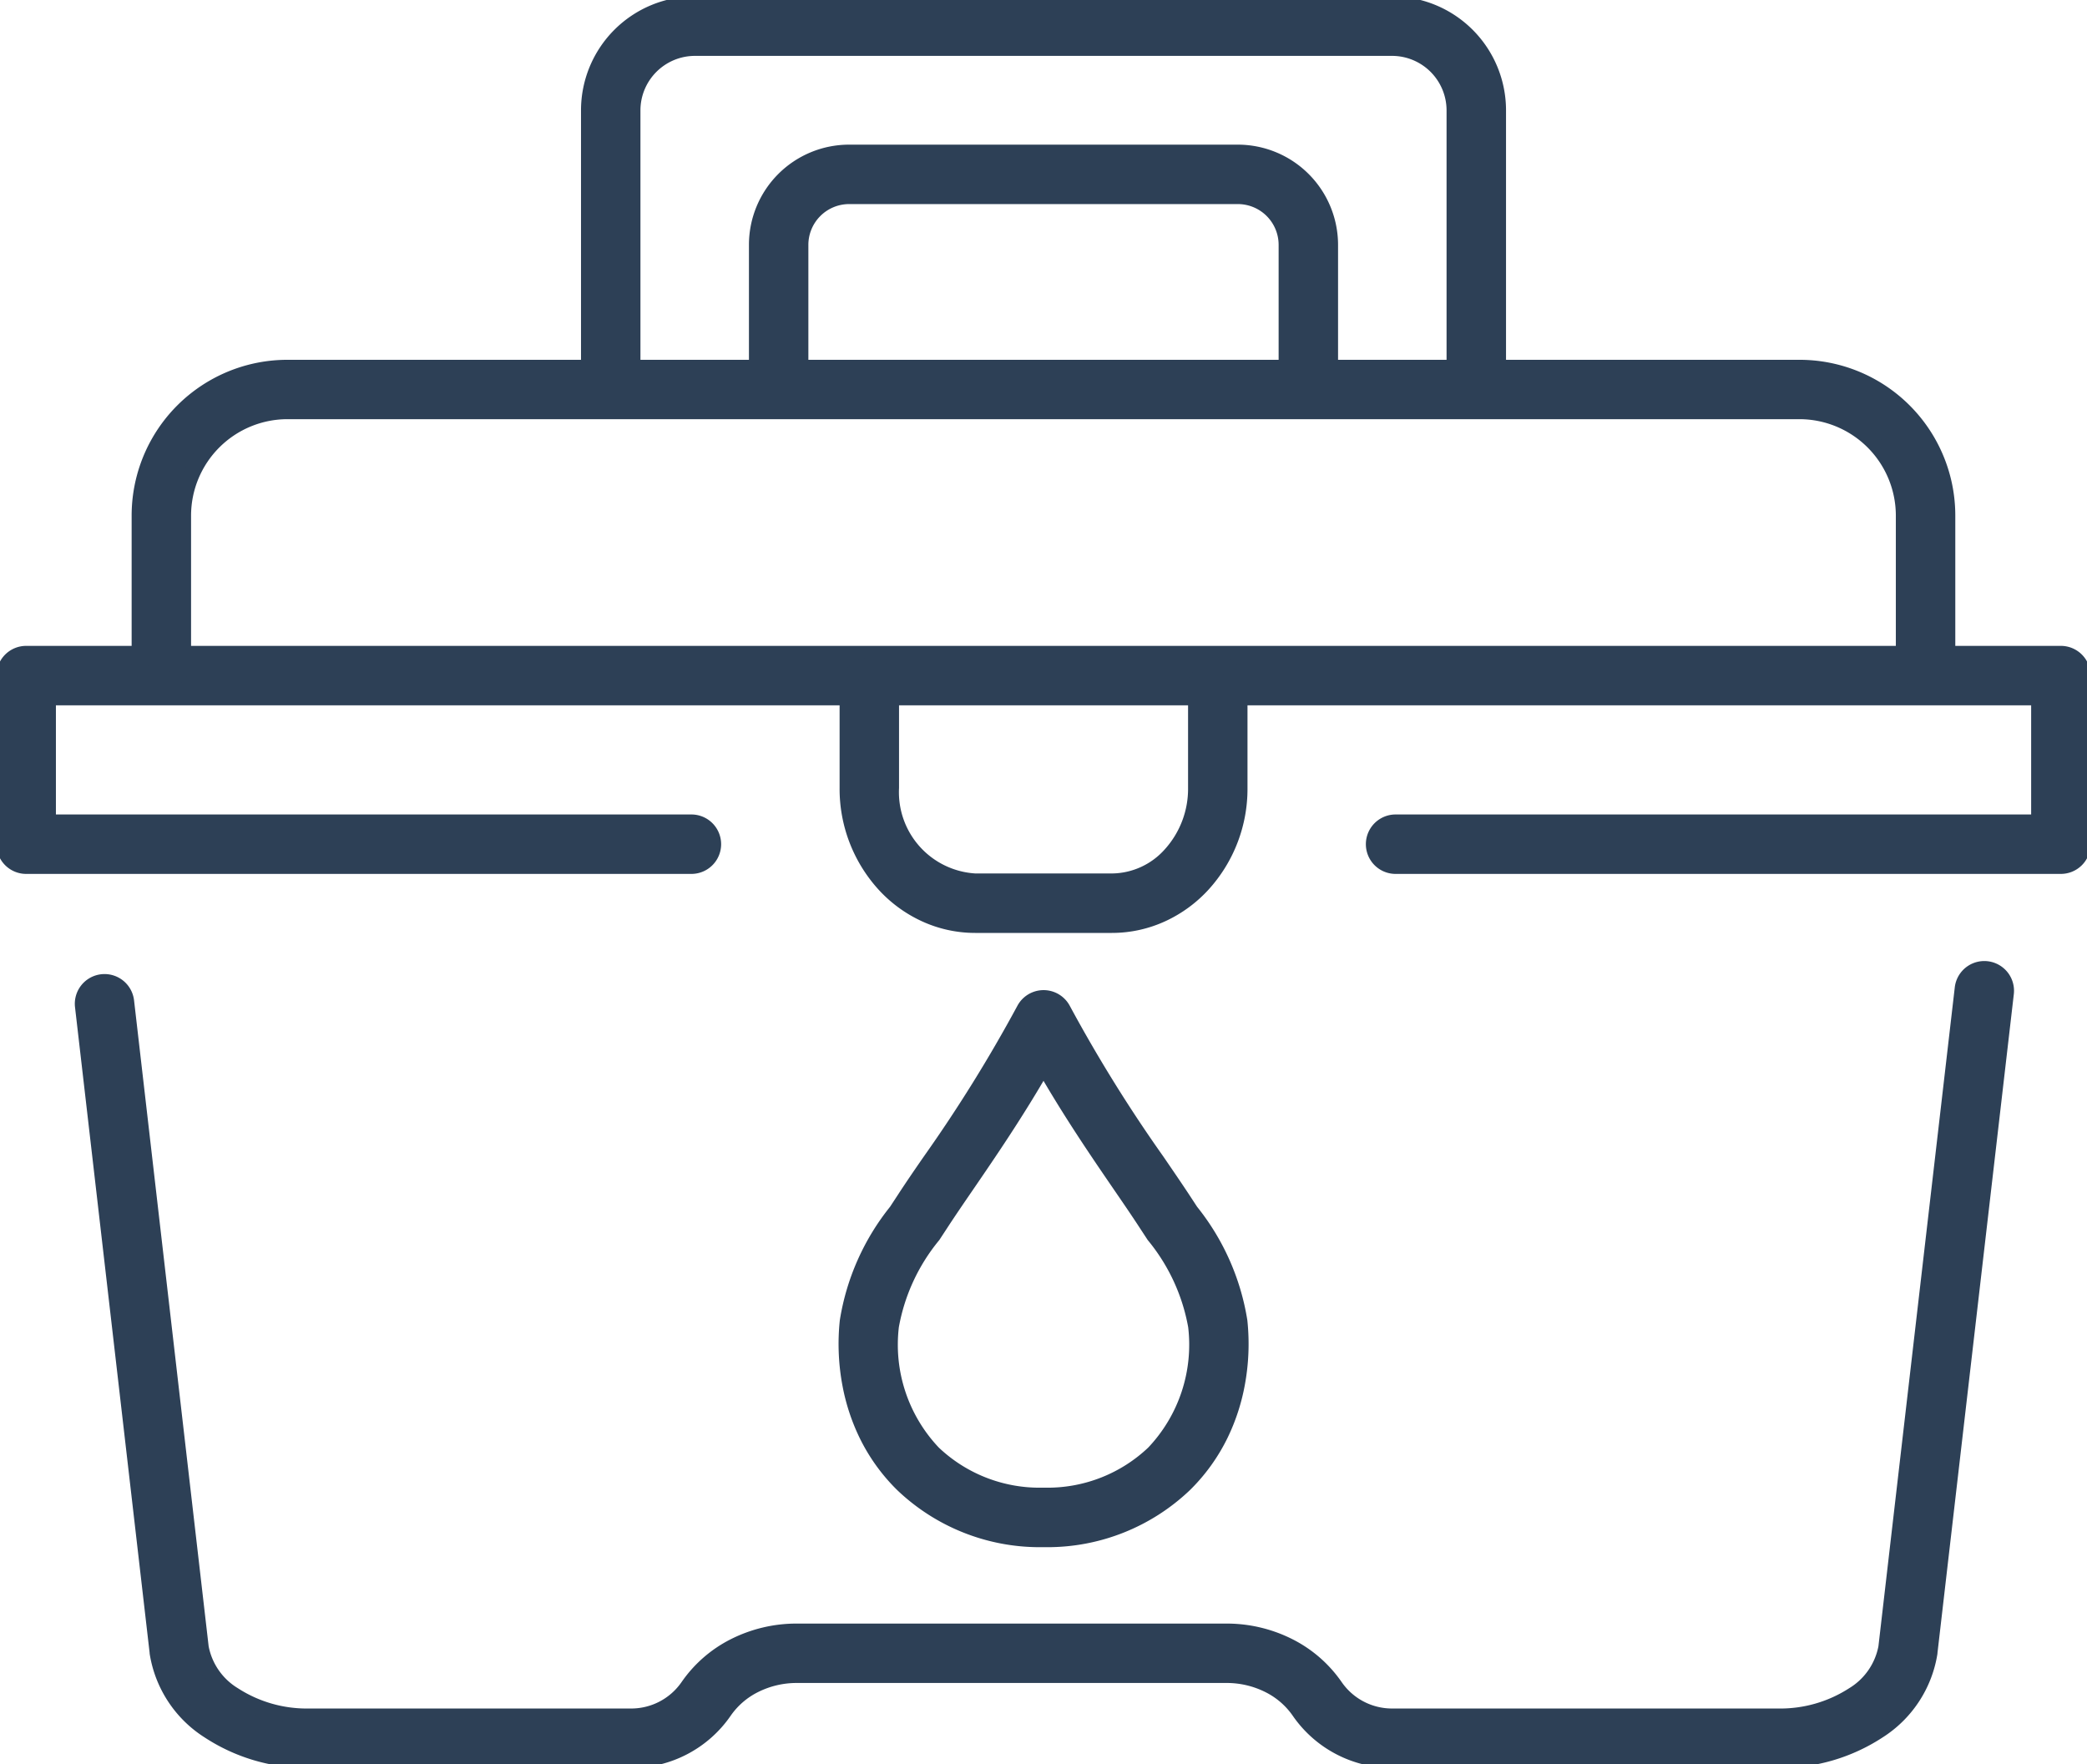
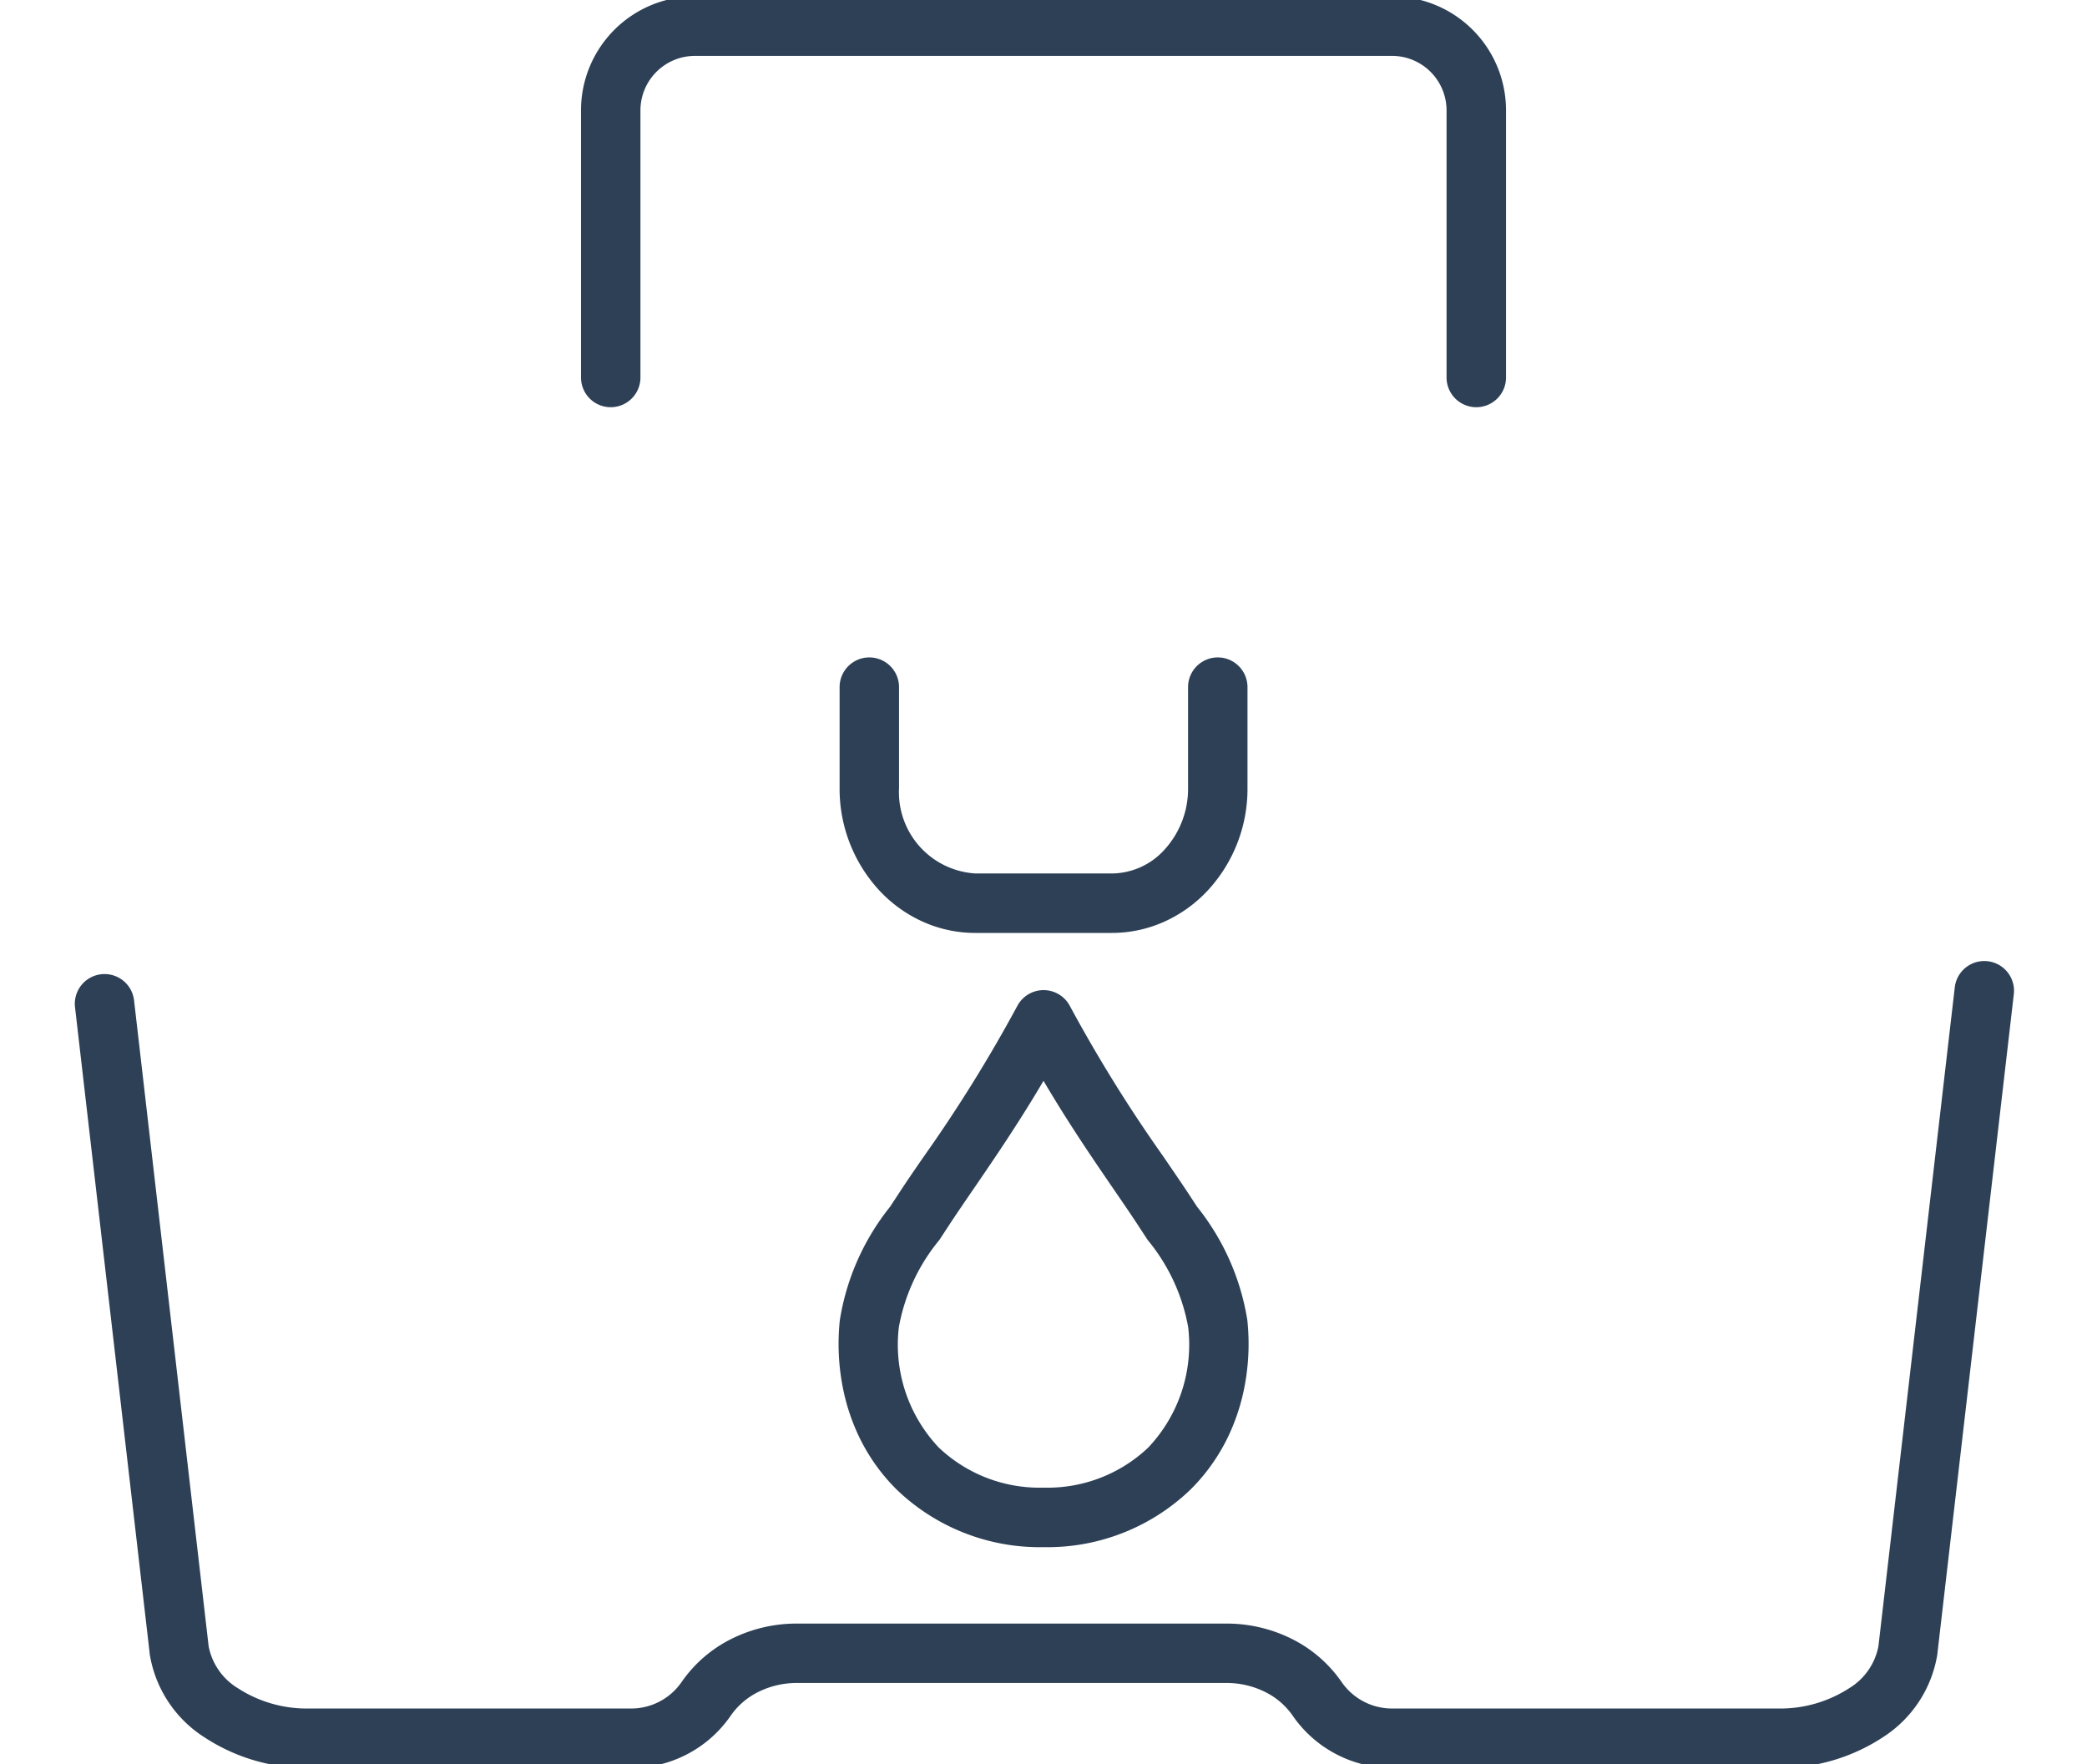
<svg xmlns="http://www.w3.org/2000/svg" width="65.953" height="55.754" viewBox="0 0 65.953 55.754">
  <defs>
    <clipPath id="clip-path">
      <rect id="Rectangle_102" data-name="Rectangle 102" width="65.953" height="55.754" fill="#2d4056" stroke="#2d4056" stroke-width="0.5" />
    </clipPath>
  </defs>
  <g id="Group_41" data-name="Group 41" clip-path="url(#clip-path)">
    <path id="Path_629" data-name="Path 629" d="M63.058,136.056H50.866a3.561,3.561,0,0,1-2.947-1.545,2.548,2.548,0,0,0-.944-.818,2.973,2.973,0,0,0-1.352-.32H32.048a2.973,2.973,0,0,0-1.352.32,2.548,2.548,0,0,0-.944.819,3.562,3.562,0,0,1-2.947,1.545H16.622a5.643,5.643,0,0,1-3.149-.919,3.589,3.589,0,0,1-1.63-2.464l0-.012-2.36-20.423a.689.689,0,0,1,1.369-.158L13.21,132.5a2.239,2.239,0,0,0,1.038,1.5,4.254,4.254,0,0,0,2.374.68H26.8a2.184,2.184,0,0,0,1.809-.944,3.929,3.929,0,0,1,1.453-1.268,4.357,4.357,0,0,1,1.981-.472H45.623a4.357,4.357,0,0,1,1.981.472,3.93,3.93,0,0,1,1.453,1.268,2.184,2.184,0,0,0,1.809.944H63.058a4.261,4.261,0,0,0,2.377-.68,2.239,2.239,0,0,0,1.038-1.5l2.414-20.831a.689.689,0,1,1,1.369.159l-2.415,20.837v.012a3.588,3.588,0,0,1-1.63,2.464A5.65,5.65,0,0,1,63.058,136.056Z" transform="translate(-6.864 -80.44)" fill="#2d4056" stroke="#2d4056" stroke-linecap="round" stroke-width="0.5" />
    <path id="Path_630" data-name="Path 630" d="M95.55,12.981a.689.689,0,0,1-.689-.689V3.851a1.974,1.974,0,0,0-1.972-1.972H70.858a1.974,1.974,0,0,0-1.972,1.972v8.441a.689.689,0,1,1-1.378,0V3.851A3.35,3.35,0,0,1,70.858.5H92.889a3.35,3.35,0,0,1,3.351,3.35v8.441A.689.689,0,0,1,95.55,12.981Z" transform="translate(-48.897 -0.363)" fill="#2d4056" stroke="#2d4056" stroke-linecap="round" stroke-width="0.5" />
-     <path id="Path_631" data-name="Path 631" d="M104.187,25.633a.689.689,0,0,1-.689-.689V20.4a1.54,1.54,0,0,0-1.538-1.538H89.675A1.54,1.54,0,0,0,88.137,20.4v4.545a.689.689,0,0,1-1.378,0V20.4a2.916,2.916,0,0,1,2.916-2.916H101.96a2.92,2.92,0,0,1,2.916,2.916v4.545A.689.689,0,0,1,104.187,25.633Z" transform="translate(-62.841 -12.663)" fill="#2d4056" stroke="#2d4056" stroke-linecap="round" stroke-width="0.5" />
-     <path id="Path_632" data-name="Path 632" d="M65.488,81.648H44.465a.689.689,0,1,1,0-1.378H64.8V76.321H1.879V80.27H22.212a.689.689,0,1,1,0,1.378H1.189A.689.689,0,0,1,.5,80.959V75.631a.689.689,0,0,1,.689-.689h64.3a.689.689,0,0,1,.689.689v5.327A.689.689,0,0,1,65.488,81.648Z" transform="translate(-0.362 -54.282)" fill="#2d4056" stroke="#2d4056" stroke-linecap="round" stroke-width="0.5" />
    <path id="Path_633" data-name="Path 633" d="M105.5,84.473h-4.317a3.778,3.778,0,0,1-1.591-.35,4.022,4.022,0,0,1-1.283-.941,4.479,4.479,0,0,1-1.162-3.044V76.956a.689.689,0,0,1,1.378,0v3.182a2.822,2.822,0,0,0,2.658,2.956H105.5a2.512,2.512,0,0,0,1.859-.845,3.1,3.1,0,0,0,.8-2.112V76.956a.689.689,0,0,1,1.378,0v3.182a4.478,4.478,0,0,1-1.162,3.044,4.02,4.02,0,0,1-1.283.941A3.778,3.778,0,0,1,105.5,84.473Z" transform="translate(-70.364 -55.242)" fill="#2d4056" stroke="#2d4056" stroke-linecap="round" stroke-width="0.5" />
-     <path id="Path_634" data-name="Path 634" d="M72.444,52.075a.689.689,0,0,1-.689-.689V46.825a3.3,3.3,0,0,0-3.3-3.3H20.681a3.3,3.3,0,0,0-3.3,3.3v4.561a.689.689,0,1,1-1.378,0V46.825a4.673,4.673,0,0,1,4.676-4.676H68.458a4.673,4.673,0,0,1,4.676,4.676v4.561A.689.689,0,0,1,72.444,52.075Z" transform="translate(-11.593 -30.529)" fill="#2d4056" stroke="#2d4056" stroke-linecap="round" stroke-width="0.5" />
    <path id="Path_635" data-name="Path 635" d="M103.367,131.505h-.219a6.27,6.27,0,0,1-4.342-1.736,5.755,5.755,0,0,1-1.14-1.589,6.256,6.256,0,0,1-.513-1.56,6.879,6.879,0,0,1-.084-2.006,7.4,7.4,0,0,1,1.542-3.469l.272-.415c.233-.358.507-.758.8-1.181a46.521,46.521,0,0,0,2.967-4.779.689.689,0,0,1,1.22,0,46.522,46.522,0,0,0,2.967,4.779c.29.424.564.824.8,1.181l.272.415a7.4,7.4,0,0,1,1.542,3.469,6.879,6.879,0,0,1-.084,2.006,6.257,6.257,0,0,1-.513,1.56,5.755,5.755,0,0,1-1.14,1.589A6.27,6.27,0,0,1,103.367,131.505Zm-.11-1.38h.11a4.876,4.876,0,0,0,3.375-1.339,4.977,4.977,0,0,0,1.335-4.02,6.229,6.229,0,0,0-1.324-2.865l-.275-.42c-.225-.345-.494-.738-.78-1.155-.722-1.054-1.587-2.317-2.44-3.806-.854,1.49-1.718,2.752-2.44,3.806-.286.417-.555.811-.78,1.155l-.275.42a6.229,6.229,0,0,0-1.324,2.865,4.977,4.977,0,0,0,1.335,4.02,4.876,4.876,0,0,0,3.375,1.339h.11Z" transform="translate(-70.281 -82.863)" fill="#2d4056" stroke="#2d4056" stroke-linecap="round" stroke-width="0.5" />
  </g>
</svg>